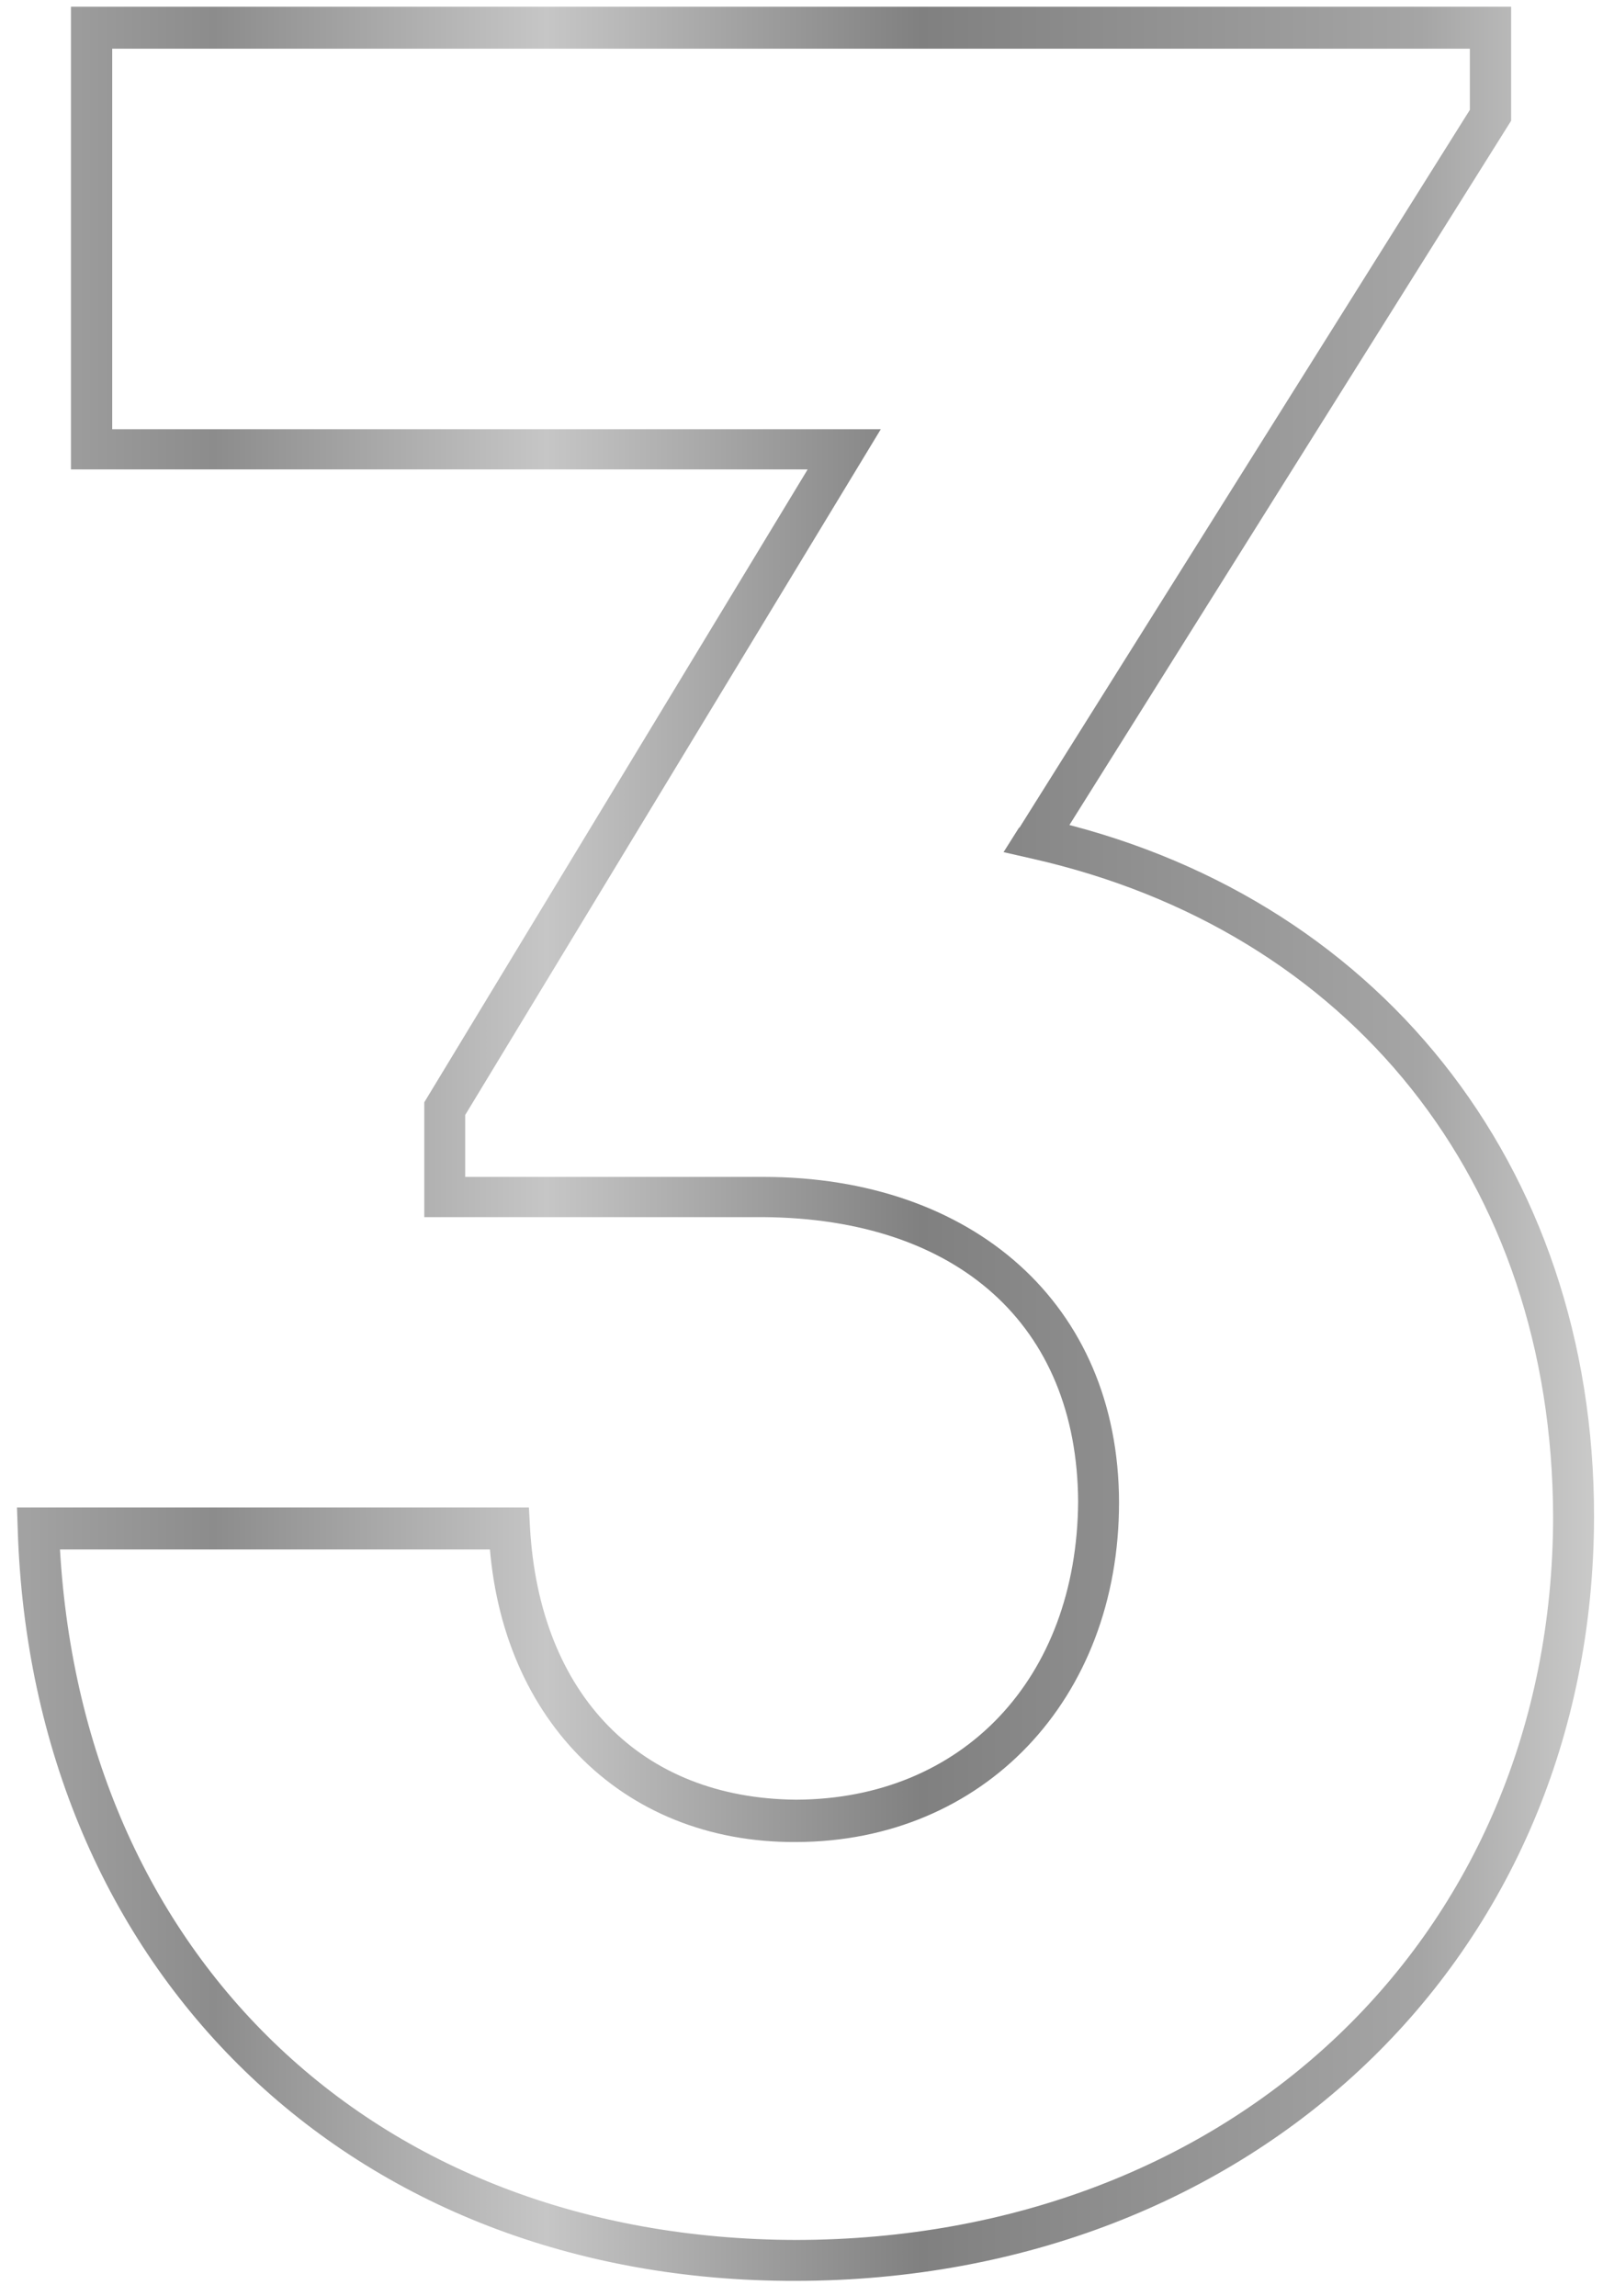
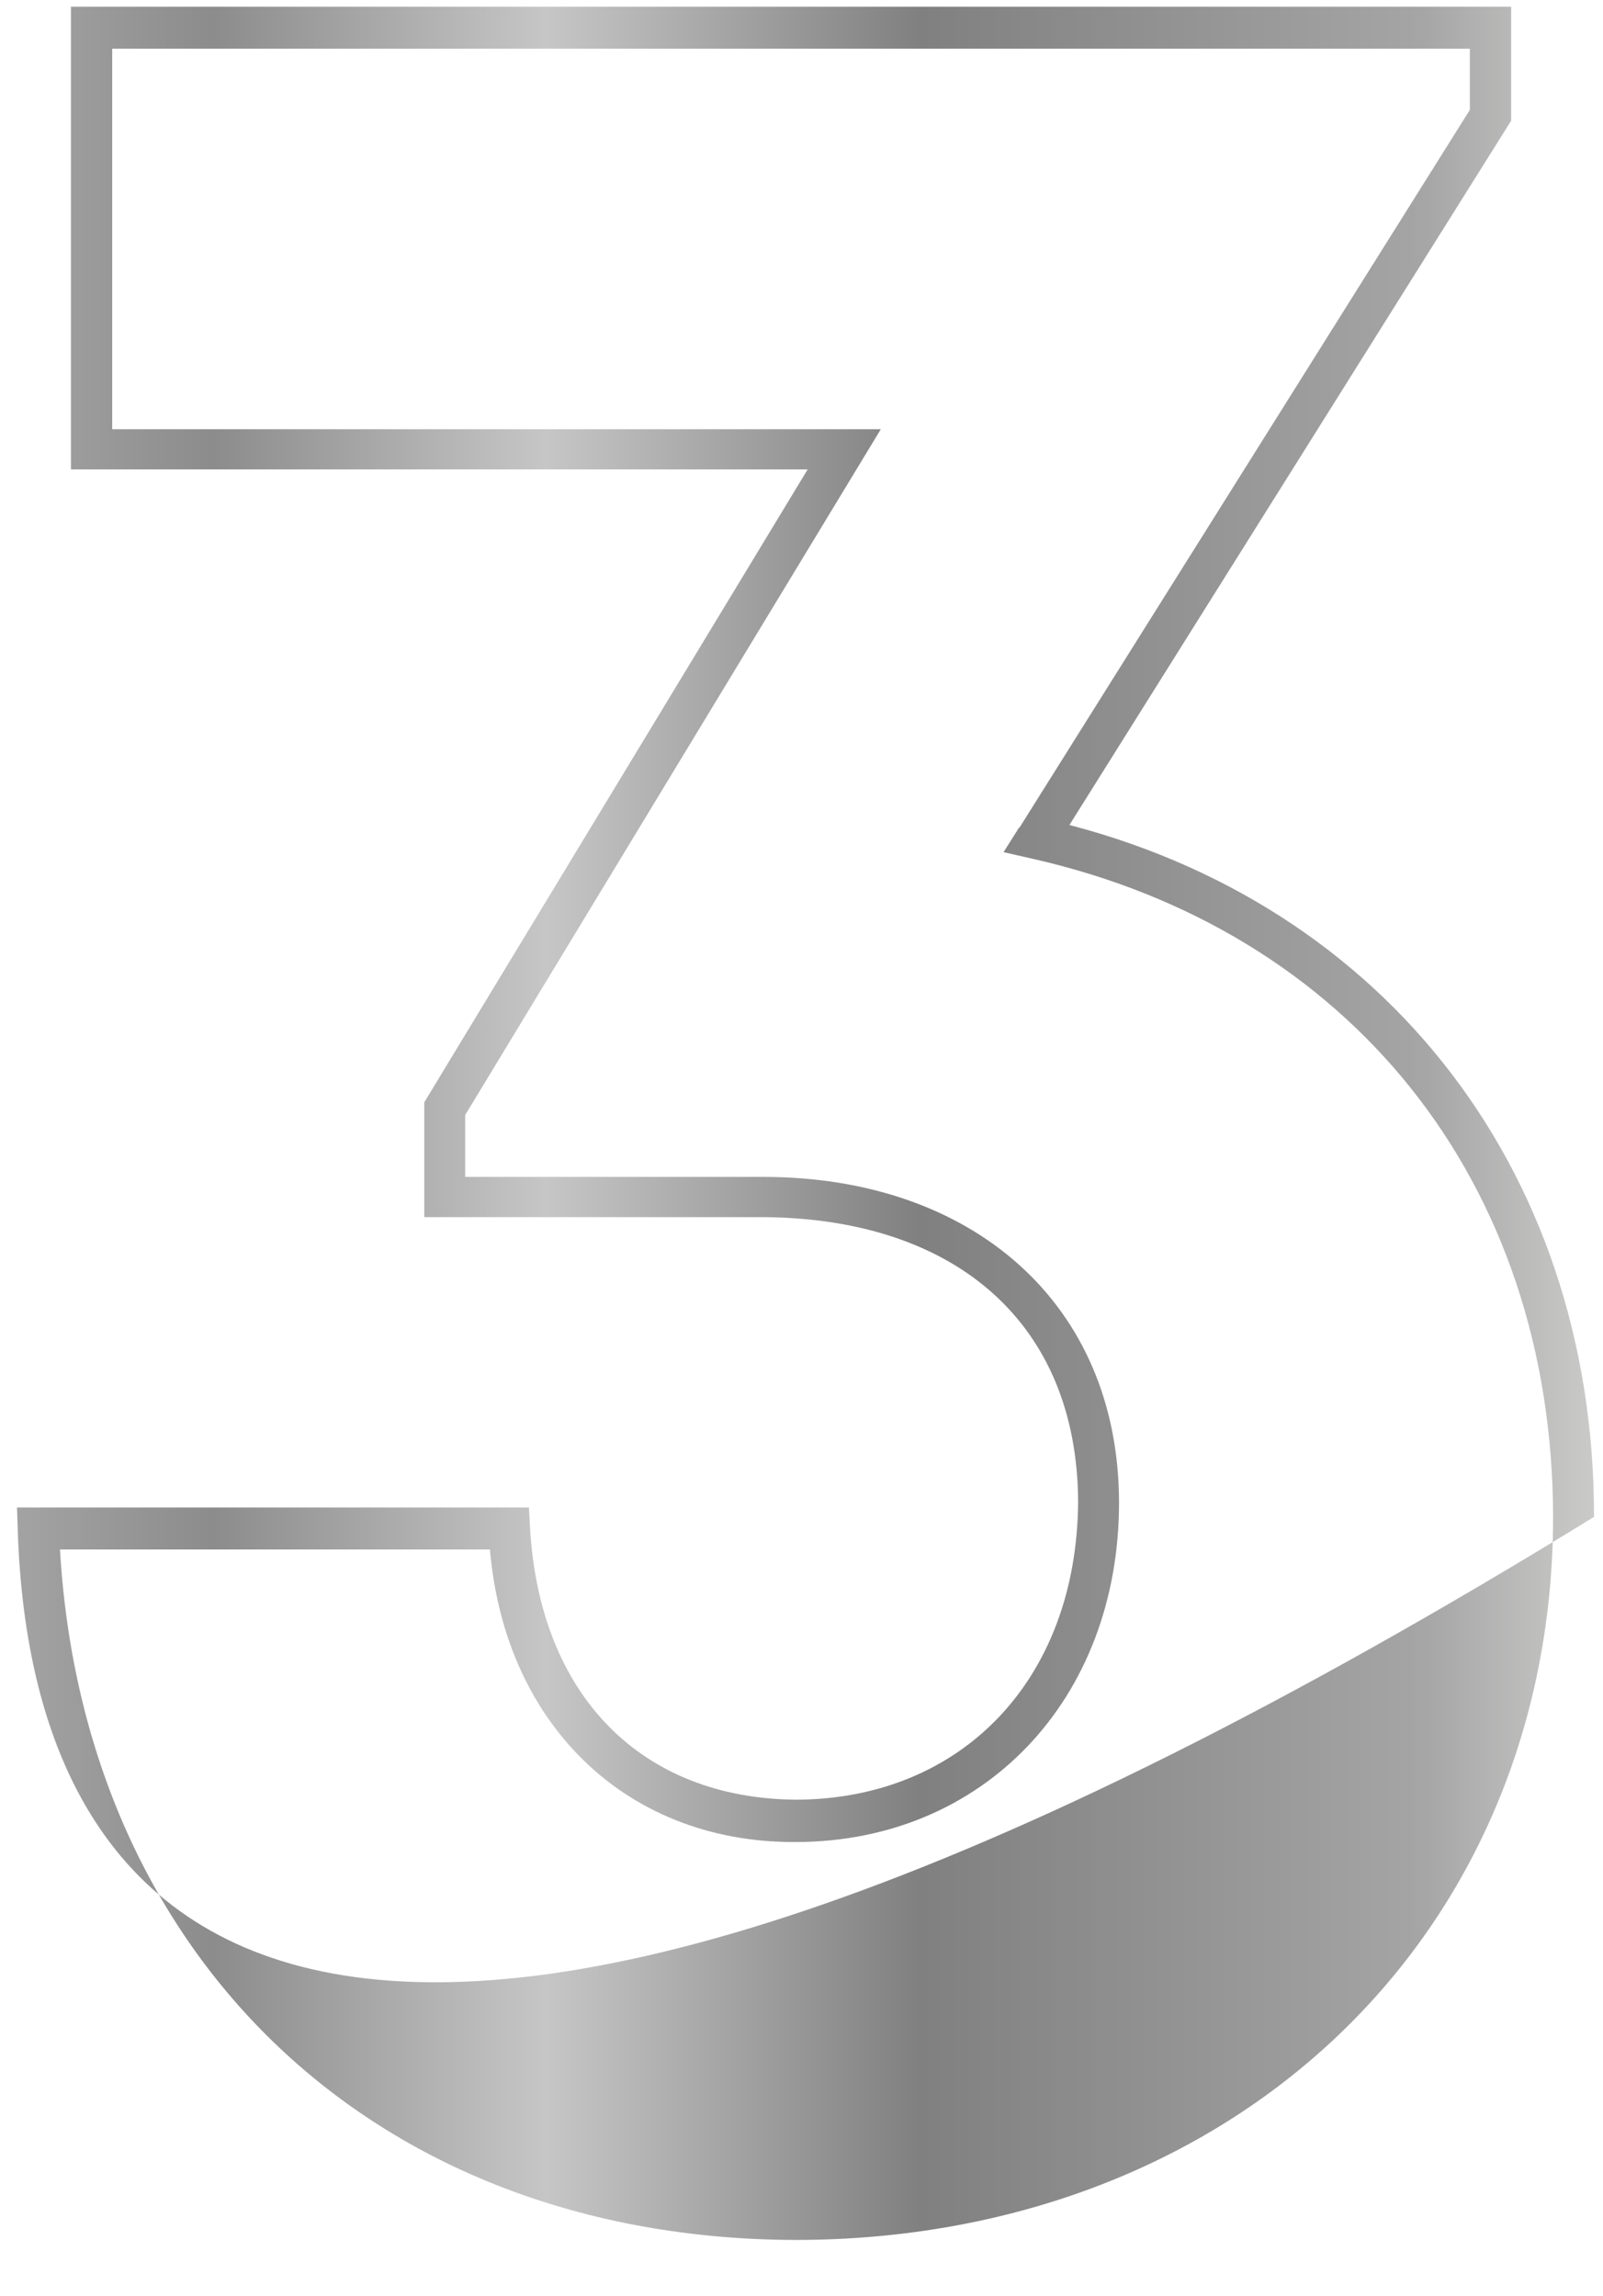
<svg xmlns="http://www.w3.org/2000/svg" width="44" height="63" viewBox="0 0 44 63" fill="none">
-   <path d="M28.45 23.027L27.973 22.729L40.345 3.016V1.337H3.08V11.779H24.177L12.769 30.598V32.297H20.947C26.691 32.297 30.706 35.775 30.716 41.23C30.716 46.635 26.999 50.54 21.852 50.55C17.012 50.58 13.613 47.062 13.415 41.985L13.981 41.956V42.522H1.052V41.956L1.619 41.936C2.026 53.521 10.165 61.45 21.861 61.47C33.846 61.45 42.611 53.123 42.631 41.637C42.611 32.407 37.036 25.531 28.331 23.564L27.546 23.385L27.973 22.709L28.45 23.007L28.569 22.451C37.752 24.488 43.764 31.93 43.754 41.627C43.734 53.73 34.383 62.573 21.852 62.593C9.618 62.623 0.864 54.087 0.486 41.956L0.466 41.369H14.518L14.547 41.906C14.806 46.526 17.598 49.358 21.861 49.388C26.403 49.368 29.563 46.089 29.593 41.2C29.563 36.351 26.274 33.44 20.957 33.401H11.646V30.25L22.169 12.882H1.947V0.184H41.478V3.314L28.937 23.305L28.46 23.007L28.45 23.027Z" fill="url(#paint0_linear_1_16177)" />
+   <path d="M28.45 23.027L27.973 22.729L40.345 3.016V1.337H3.08V11.779H24.177L12.769 30.598V32.297H20.947C26.691 32.297 30.706 35.775 30.716 41.23C30.716 46.635 26.999 50.54 21.852 50.55C17.012 50.58 13.613 47.062 13.415 41.985L13.981 41.956V42.522H1.052V41.956L1.619 41.936C2.026 53.521 10.165 61.45 21.861 61.47C33.846 61.45 42.611 53.123 42.631 41.637C42.611 32.407 37.036 25.531 28.331 23.564L27.546 23.385L27.973 22.709L28.45 23.007L28.569 22.451C37.752 24.488 43.764 31.93 43.754 41.627C9.618 62.623 0.864 54.087 0.486 41.956L0.466 41.369H14.518L14.547 41.906C14.806 46.526 17.598 49.358 21.861 49.388C26.403 49.368 29.563 46.089 29.593 41.2C29.563 36.351 26.274 33.44 20.957 33.401H11.646V30.25L22.169 12.882H1.947V0.184H41.478V3.314L28.937 23.305L28.46 23.007L28.45 23.027Z" fill="url(#paint0_linear_1_16177)" />
  <defs>
    <linearGradient id="paint0_linear_1_16177" x1="-2.694" y1="31.344" x2="54.403" y2="31.344" gradientUnits="userSpaceOnUse">
      <stop stop-color="#ABABAB" />
      <stop offset="0.06" stop-color="#A2A2A2" />
      <stop offset="0.15" stop-color="#8C8C8C" />
      <stop offset="0.31" stop-color="#C6C6C6" />
      <stop offset="0.49" stop-color="#808080" />
      <stop offset="0.73" stop-color="#A5A5A5" />
      <stop offset="0.84" stop-color="#D6D6D5" />
      <stop offset="1" stop-color="#A5A5A5" />
    </linearGradient>
  </defs>
</svg>